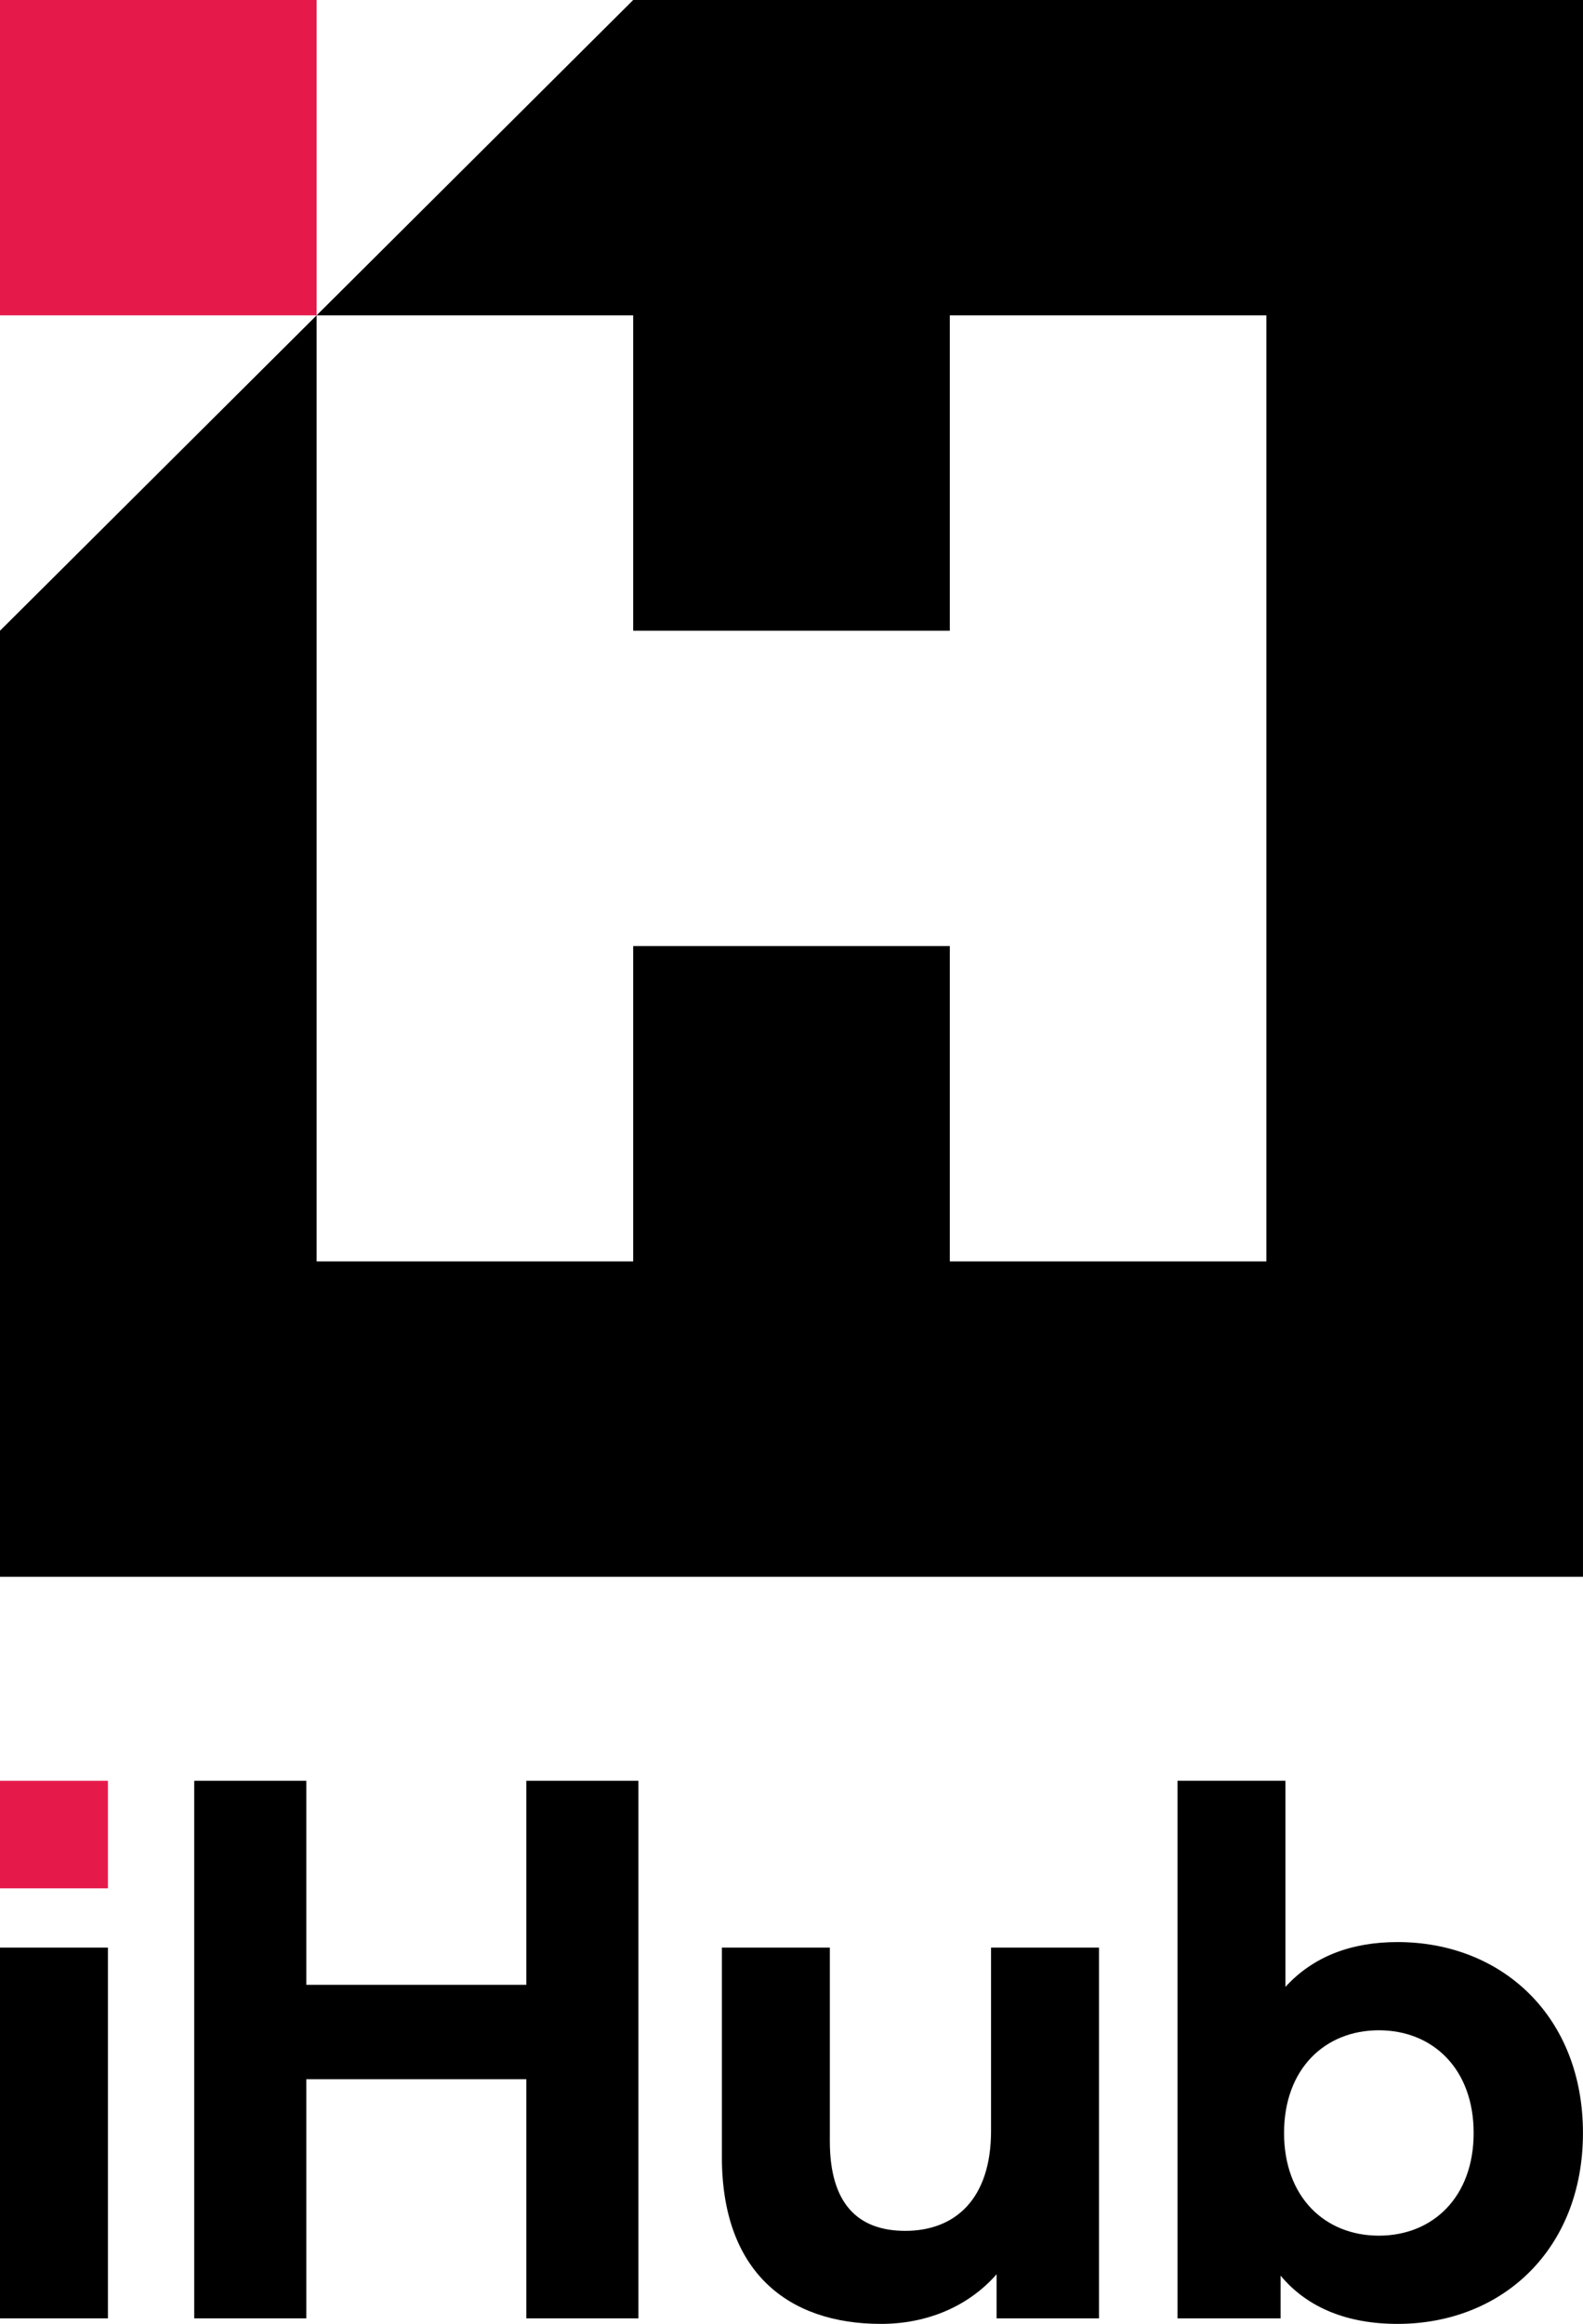
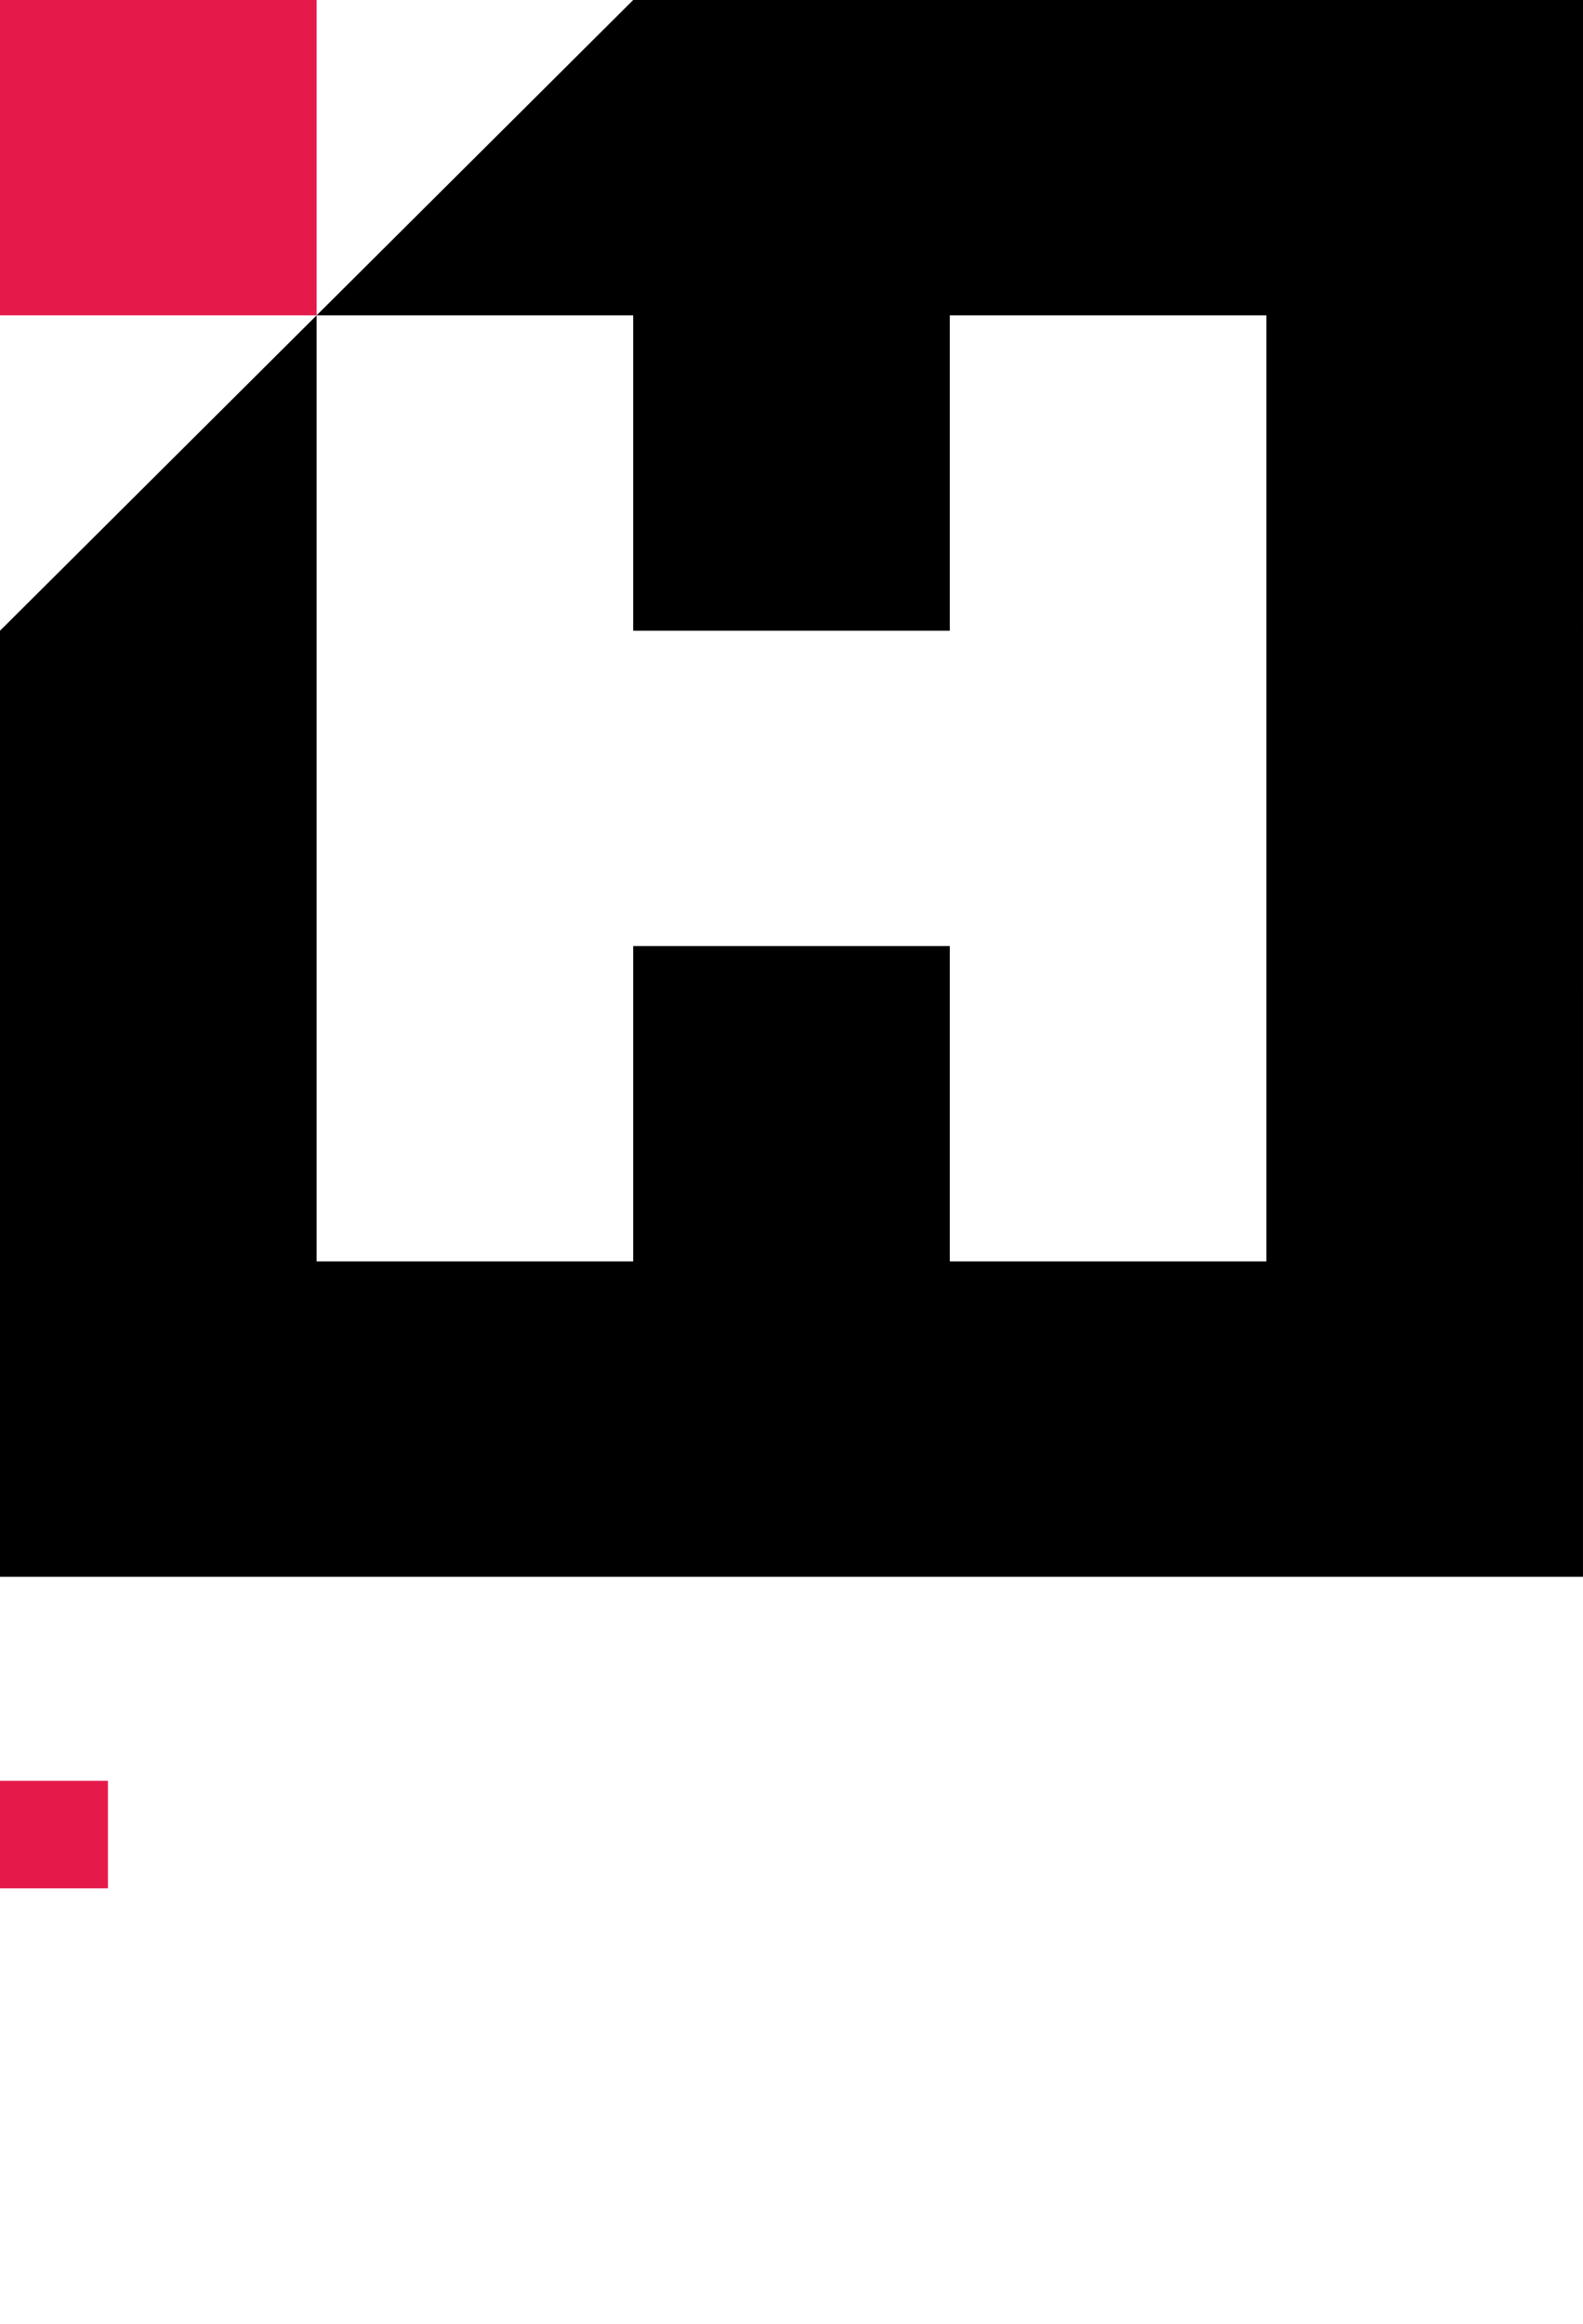
<svg xmlns="http://www.w3.org/2000/svg" width="77" height="113" viewBox="0 0 77 113" fill="none">
  <path fill-rule="evenodd" clip-rule="evenodd" d="M77 0H30.8L0 30.67V76.672H76.999L77 0ZM61.599 61.337H46.2V46.003H30.8V61.337H15.4V15.335H30.8V30.669H46.2V15.335H61.599V61.337Z" fill="black" />
  <path fill-rule="evenodd" clip-rule="evenodd" d="M0 15.334H15.4V0H0V15.334Z" fill="#E51A4B" />
-   <path d="M0 112.732H5.25V94.702H0V112.732Z" fill="black" />
  <path d="M0 91.821H5.25V86.592H0V91.821Z" fill="#E51A4B" />
-   <path d="M25.602 86.592V96.512H14.899V86.592H9.447V112.732H14.899V101.103H25.602V112.732H31.054V86.592H25.602Z" fill="black" />
-   <path d="M48.206 94.702V103.617C48.206 106.934 46.456 108.476 44.033 108.476C41.711 108.476 40.365 107.136 40.365 104.119V94.702H35.114V104.89C35.114 110.453 38.312 113 42.855 113C45.076 113 47.096 112.162 48.476 110.587V112.732H53.457V94.702H48.206Z" fill="black" />
-   <path d="M67.978 94.434C65.723 94.434 63.873 95.138 62.526 96.612V86.592H57.276V112.732H62.291V110.654C63.603 112.229 65.555 113 67.978 113C73.061 113 76.998 109.38 76.998 103.717C76.998 98.053 73.061 94.434 67.978 94.434ZM67.07 108.71C64.445 108.71 62.459 106.834 62.459 103.717C62.459 100.6 64.445 98.723 67.07 98.723C69.695 98.723 71.681 100.6 71.681 103.717C71.681 106.834 69.695 108.71 67.07 108.71Z" fill="black" />
</svg>